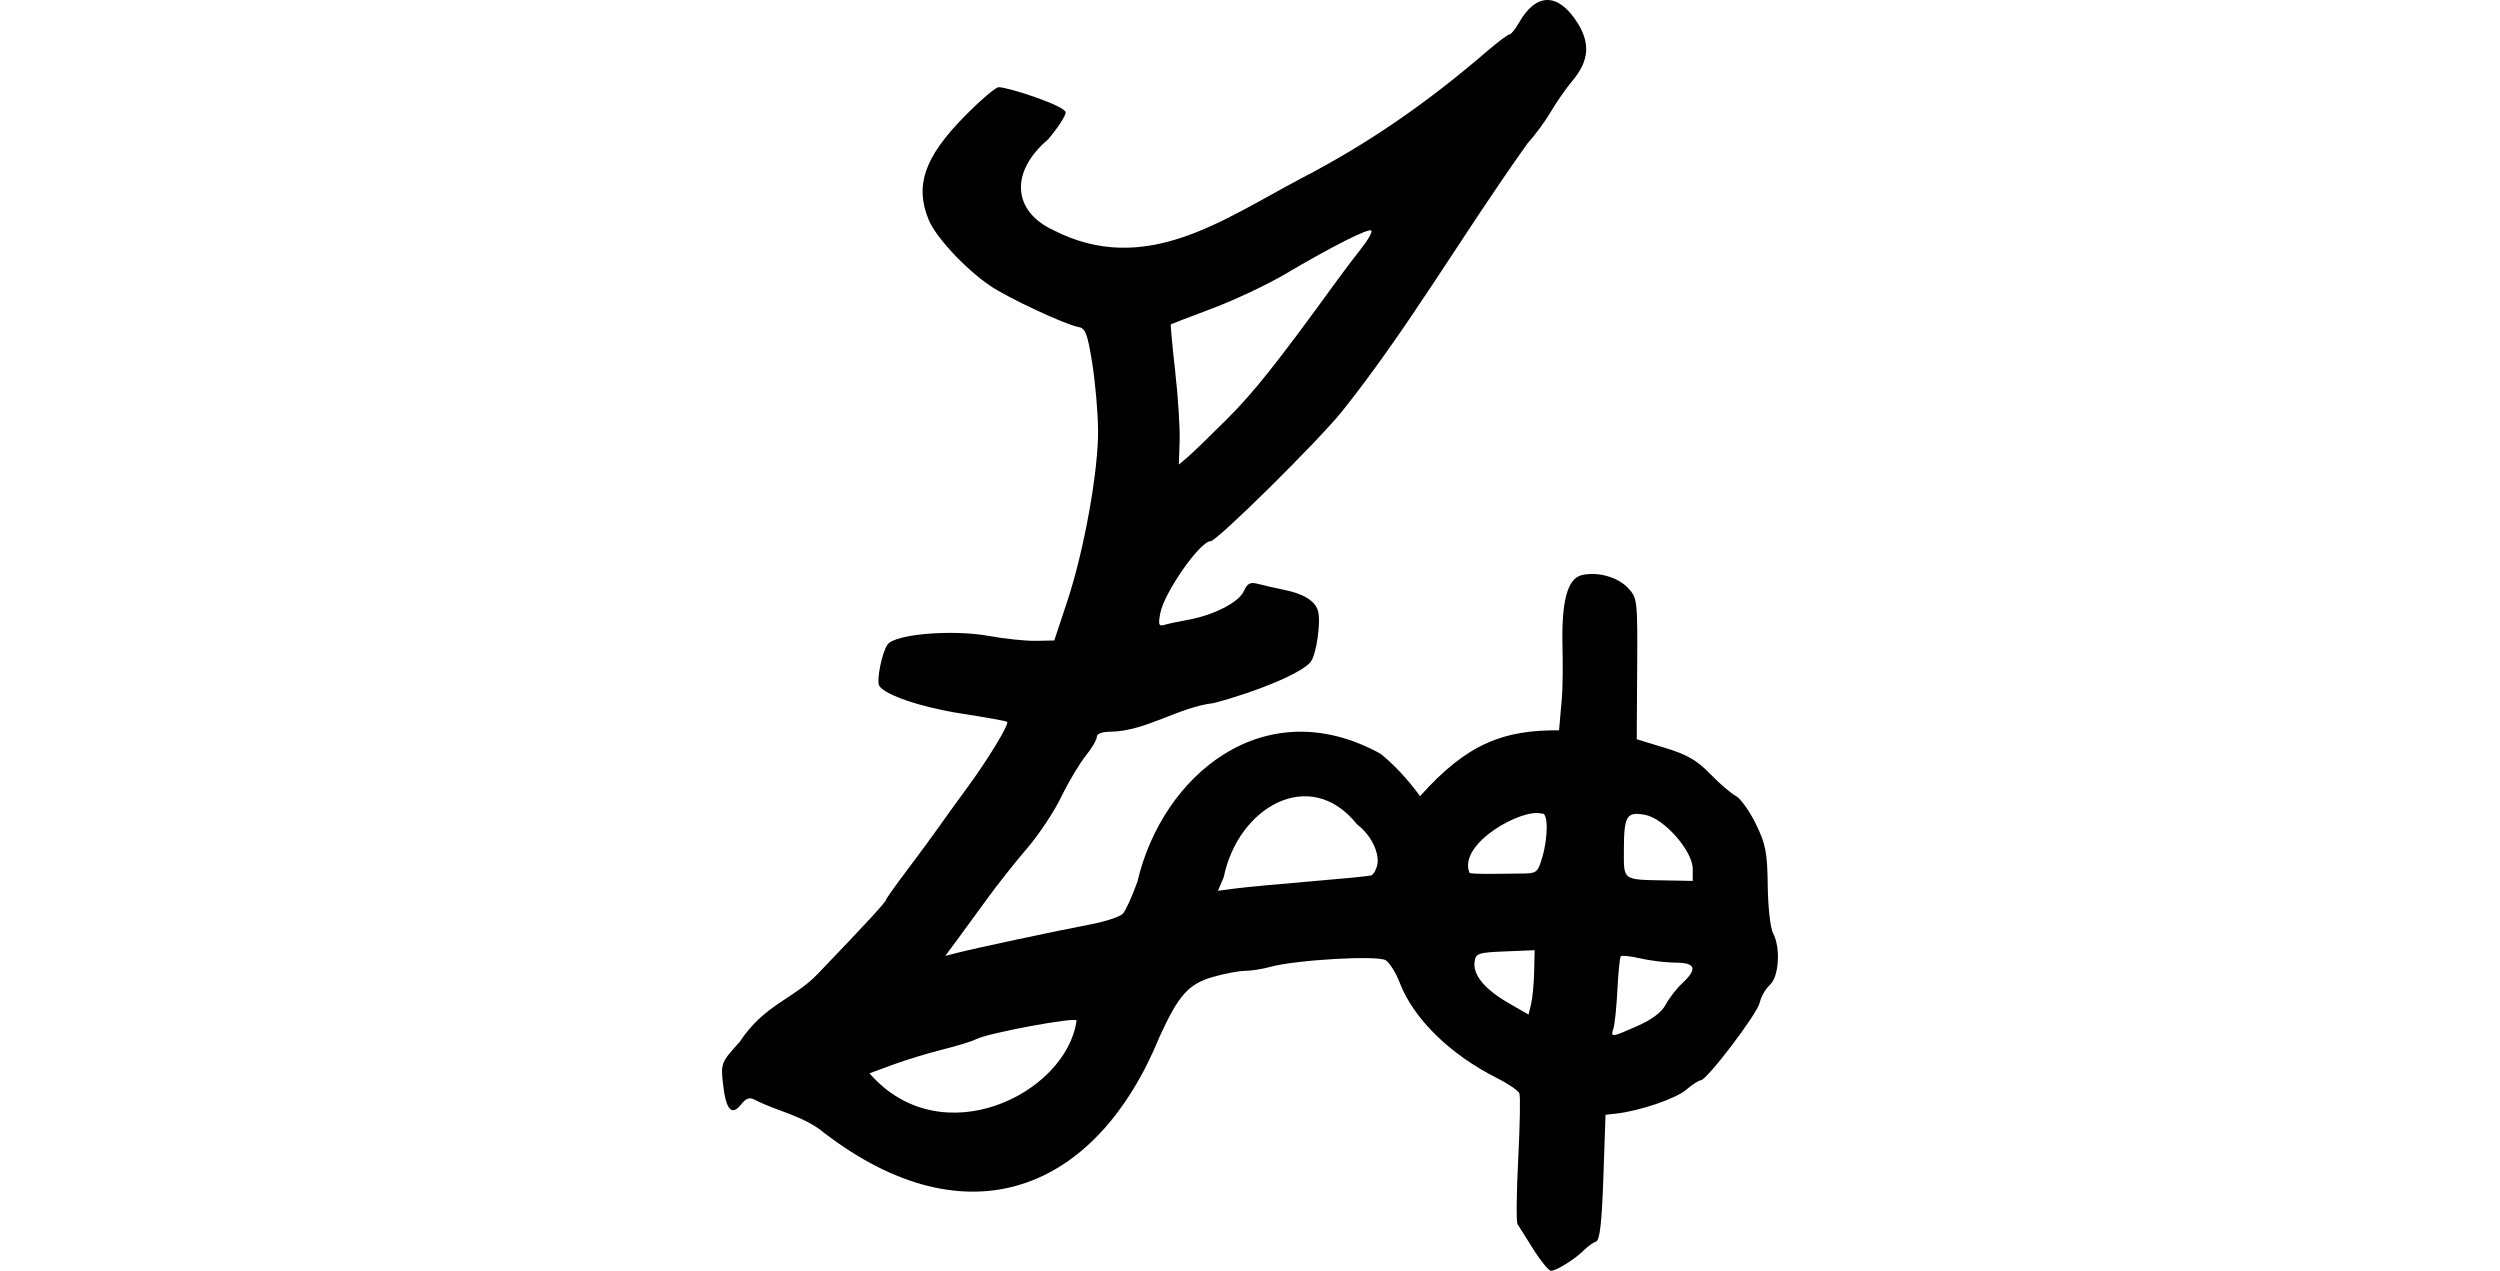
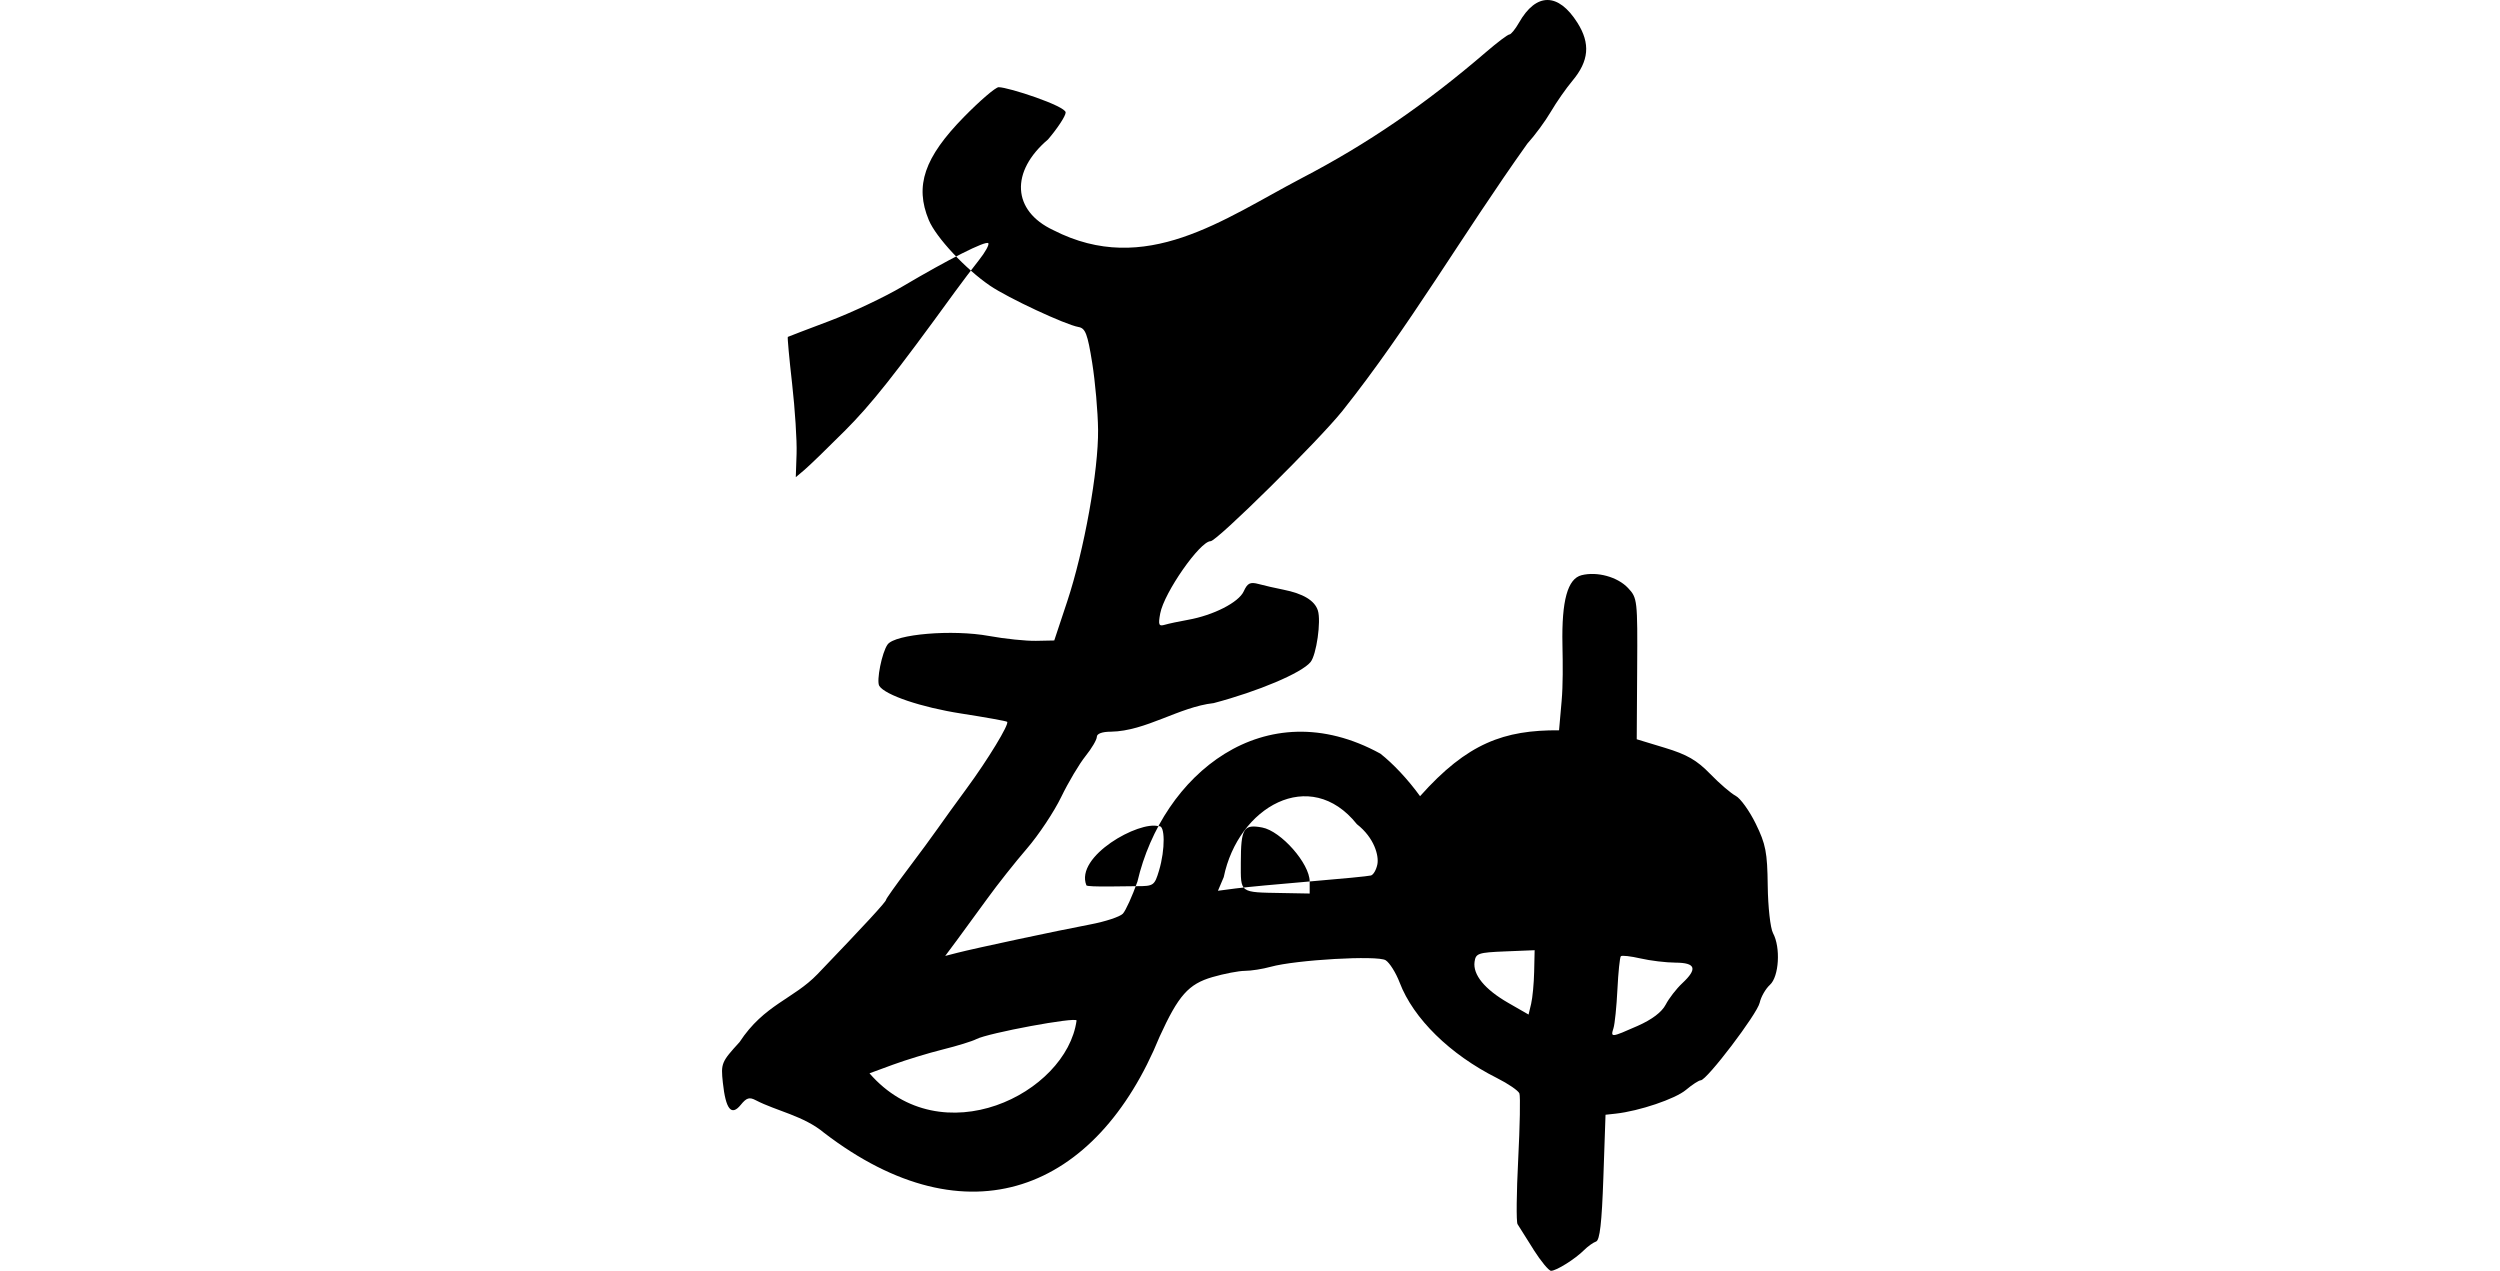
<svg xmlns="http://www.w3.org/2000/svg" xmlns:ns1="http://www.inkscape.org/namespaces/inkscape" xmlns:ns2="http://sodipodi.sourceforge.net/DTD/sodipodi-0.dtd" width="200" height="101.665" id="svg2" version="1.1" ns1:version="0.48.2 r9819" ns2:docname="drink.svg">
  <defs id="defs4" />
  <ns2:namedview id="base" pagecolor="#ffffff" bordercolor="#666666" borderopacity="1.0" ns1:pageopacity="0.0" ns1:pageshadow="2" ns1:zoom="2.8" ns1:cx="56.289657" ns1:cy="27.948927" ns1:document-units="px" ns1:current-layer="layer1" showgrid="false" fit-margin-top="0" fit-margin-left="0" fit-margin-right="0" fit-margin-bottom="0" ns1:window-width="1366" ns1:window-height="706" ns1:window-x="-8" ns1:window-y="-8" ns1:window-maximized="1" />
  <g ns1:label="Layer 1" ns1:groupmode="layer" id="layer1" transform="translate(-655.066,-670.029)">
-     <path ns1:connector-curvature="0" id="path3086" d="m 777.747,769.991 c -0.595,-0.936 -1.17,-1.85 -1.278,-2.03 -0.108,-0.18 -0.084,-2.515 0.053,-5.188 0.137,-2.674 0.181,-5.044 0.098,-5.267 -0.083,-0.223 -0.892,-0.778 -1.799,-1.234 -3.757,-1.887 -6.683,-4.757 -7.781,-7.633 -0.3,-0.787 -0.806,-1.593 -1.123,-1.791 -0.65,-0.406 -7.172,-0.034 -9.197,0.525 -0.645,0.178 -1.571,0.324 -2.058,0.324 -0.487,0 -1.658,0.225 -2.602,0.499 -1.915,0.557 -2.719,1.464 -4.225,4.764 -5.065,12.396 -15.355,16.494 -26.831,7.703 -1.63,-1.369 -3.833,-1.76 -5.465,-2.609 -0.518,-0.277 -0.75,-0.208 -1.208,0.358 -0.754,0.931 -1.207,0.373 -1.437,-1.772 -0.165,-1.539 -0.118,-1.653 1.336,-3.243 1.971,-3.005 4.317,-3.443 6.235,-5.435 3.82,-3.982 5.486,-5.789 5.486,-5.95 0,-0.079 0.766,-1.158 1.702,-2.399 0.936,-1.24 2.039,-2.738 2.45,-3.329 0.411,-0.59 1.446,-2.022 2.298,-3.181 1.698,-2.308 3.426,-5.154 3.236,-5.329 -0.066,-0.061 -1.726,-0.36 -3.688,-0.665 -3.164,-0.492 -6.072,-1.473 -6.539,-2.206 -0.249,-0.393 0.213,-2.698 0.665,-3.317 0.608,-0.832 5.183,-1.215 8.119,-0.679 1.262,0.23 2.951,0.405 3.753,0.389 l 1.459,-0.029 1.037,-3.122 c 1.356,-4.084 2.506,-10.484 2.469,-13.74 -0.016,-1.427 -0.228,-3.833 -0.47,-5.347 -0.37,-2.314 -0.544,-2.771 -1.089,-2.867 -1.065,-0.187 -5.639,-2.322 -7.085,-3.307 -1.964,-1.337 -4.322,-3.865 -4.898,-5.25 -1.139,-2.738 -0.365,-5.007 2.812,-8.249 1.284,-1.31 2.533,-2.381 2.776,-2.381 0.785,0 5.361,1.503 5.361,2.021 0,0.276 -0.635,1.247 -1.41,2.158 -3.031,2.573 -2.875,5.711 0.42,7.255 7.379,3.779 13.614,-0.875 19.859,-4.151 5.274,-2.746 9.888,-5.902 14.795,-10.121 0.882,-0.758 1.708,-1.379 1.835,-1.38 0.128,-0.002 0.474,-0.426 0.769,-0.945 1.377,-2.421 3.142,-2.417 4.675,0.01 1.049,1.662 0.926,3.059 -0.411,4.651 -0.5,0.596 -1.274,1.706 -1.72,2.467 -0.446,0.761 -1.29,1.907 -1.875,2.547 -5.242,7.351 -9.467,14.694 -14.803,21.394 -1.913,2.388 -10.035,10.414 -10.538,10.414 -0.848,0 -3.721,4.118 -4.03,5.777 -0.171,0.916 -0.118,1.05 0.363,0.909 0.31,-0.091 1.142,-0.268 1.85,-0.394 2.042,-0.363 4.064,-1.395 4.467,-2.281 0.303,-0.664 0.516,-0.768 1.199,-0.583 0.457,0.124 1.341,0.326 1.966,0.449 1.59,0.315 2.514,0.872 2.766,1.667 0.271,0.853 -0.114,3.553 -0.588,4.129 -0.719,0.873 -4.175,2.336 -7.748,3.28 -2.779,0.312 -5.419,2.24 -8.215,2.287 -0.7,0 -1.132,0.157 -1.132,0.413 0,0.227 -0.408,0.92 -0.906,1.54 -0.498,0.62 -1.374,2.095 -1.946,3.276 -0.572,1.182 -1.806,3.037 -2.742,4.122 -0.936,1.086 -2.359,2.882 -3.161,3.993 -0.803,1.11 -1.89,2.598 -2.417,3.307 l -0.958,1.288 0.958,-0.247 c 1.416,-0.365 8.084,-1.789 10.63,-2.269 1.218,-0.23 2.4,-0.62 2.627,-0.867 0.227,-0.247 0.749,-1.398 1.161,-2.557 1.99,-8.531 10.156,-15.343 19.439,-10.242 1,0.786 2.205,2.057 3.173,3.402 3.79,-4.254 6.728,-5.299 11.119,-5.271 l 0.206,-2.339 c 0.113,-1.286 0.098,-2.915 0.066,-4.521 -0.07,-3.517 0.413,-5.267 1.531,-5.548 1.248,-0.313 2.883,0.137 3.716,1.024 0.748,0.796 0.765,0.95 0.731,6.458 l -0.035,5.643 2.259,0.686 c 1.764,0.536 2.557,0.993 3.617,2.086 0.747,0.77 1.666,1.56 2.043,1.756 0.377,0.196 1.099,1.201 1.604,2.233 0.799,1.632 0.924,2.279 0.957,4.957 0.021,1.694 0.211,3.399 0.422,3.789 0.622,1.148 0.483,3.479 -0.246,4.139 -0.347,0.314 -0.716,0.959 -0.82,1.434 -0.196,0.892 -4.232,6.203 -4.714,6.203 -0.149,0 -0.684,0.347 -1.188,0.771 -0.852,0.717 -3.74,1.692 -5.619,1.897 l -0.811,0.088 -0.172,5.003 c -0.125,3.641 -0.285,5.04 -0.586,5.14 -0.227,0.076 -0.661,0.386 -0.963,0.689 -0.704,0.706 -2.214,1.653 -2.636,1.653 -0.179,0 -0.813,-0.766 -1.408,-1.702 z m -36.554,-18.319 c 0,-0.316 -7.099,1 -8.023,1.488 -0.314,0.166 -1.519,0.538 -2.679,0.827 -1.159,0.289 -2.953,0.836 -3.987,1.216 l -1.879,0.691 c 5.743,6.615 15.763,1.631 16.567,-4.221 z m 44.881,0.43 c 1.154,-0.51 1.937,-1.103 2.248,-1.702 0.263,-0.506 0.857,-1.273 1.32,-1.706 1.244,-1.162 1.087,-1.645 -0.537,-1.654 -0.758,-0.004 -2.018,-0.155 -2.799,-0.336 -0.781,-0.18 -1.489,-0.26 -1.572,-0.177 -0.083,0.083 -0.206,1.276 -0.274,2.651 -0.068,1.375 -0.21,2.772 -0.315,3.103 -0.243,0.765 -0.198,0.761 1.928,-0.179 z m -8.275,-4.339 0.038,-1.717 -2.351,0.095 c -2.163,0.088 -2.359,0.154 -2.455,0.83 -0.147,1.036 0.812,2.206 2.699,3.291 l 1.621,0.932 0.205,-0.857 c 0.113,-0.472 0.222,-1.63 0.243,-2.574 z m -17.959,-7.217 c 2.497,-0.207 4.703,-0.422 4.902,-0.478 0.199,-0.056 0.431,-0.462 0.516,-0.902 0.127,-0.662 -0.226,-2.098 -1.639,-3.201 -3.749,-4.693 -9.504,-1.376 -10.653,4.232 l -0.464,1.094 1.399,-0.184 c 0.77,-0.101 3.442,-0.353 5.939,-0.561 z m 30.644,-1.01 c 0,-1.432 -2.291,-4.034 -3.801,-4.317 -1.492,-0.28 -1.701,0.064 -1.707,2.806 -0.005,2.476 -0.145,2.374 3.319,2.437 l 2.189,0.04 z m -12.05,-0.877 c 0.503,-1.678 0.489,-3.709 -0.03,-3.537 -1.535,-0.476 -6.723,2.388 -5.782,4.724 0.064,0.159 3.254,0.067 4.028,0.067 1.354,0 1.422,-0.049 1.784,-1.254 z m -25.167,-35.146 c 2.163,-2.167 3.977,-4.455 8.842,-11.154 0.535,-0.737 1.395,-1.871 1.91,-2.52 0.515,-0.649 0.854,-1.264 0.752,-1.365 -0.213,-0.213 -3.14,1.265 -6.878,3.474 -1.427,0.843 -4.053,2.082 -5.837,2.754 -1.784,0.672 -3.277,1.243 -3.32,1.269 -0.042,0.026 0.113,1.715 0.344,3.753 0.231,2.039 0.392,4.553 0.357,5.588 l -0.064,1.882 0.693,-0.585 c 0.381,-0.322 1.821,-1.715 3.2,-3.097 z" style="fill:#000000" ns2:nodetypes="ccsssccssscccccccsscscsccsscsccsssssscccscccssccsccscssccccsccssscsscccccssscscscssccccscscsccsccccssccscccscccsccscscccscscccsssscscsccssccssscsscccccs" />
+     <path ns1:connector-curvature="0" id="path3086" d="m 777.747,769.991 c -0.595,-0.936 -1.17,-1.85 -1.278,-2.03 -0.108,-0.18 -0.084,-2.515 0.053,-5.188 0.137,-2.674 0.181,-5.044 0.098,-5.267 -0.083,-0.223 -0.892,-0.778 -1.799,-1.234 -3.757,-1.887 -6.683,-4.757 -7.781,-7.633 -0.3,-0.787 -0.806,-1.593 -1.123,-1.791 -0.65,-0.406 -7.172,-0.034 -9.197,0.525 -0.645,0.178 -1.571,0.324 -2.058,0.324 -0.487,0 -1.658,0.225 -2.602,0.499 -1.915,0.557 -2.719,1.464 -4.225,4.764 -5.065,12.396 -15.355,16.494 -26.831,7.703 -1.63,-1.369 -3.833,-1.76 -5.465,-2.609 -0.518,-0.277 -0.75,-0.208 -1.208,0.358 -0.754,0.931 -1.207,0.373 -1.437,-1.772 -0.165,-1.539 -0.118,-1.653 1.336,-3.243 1.971,-3.005 4.317,-3.443 6.235,-5.435 3.82,-3.982 5.486,-5.789 5.486,-5.95 0,-0.079 0.766,-1.158 1.702,-2.399 0.936,-1.24 2.039,-2.738 2.45,-3.329 0.411,-0.59 1.446,-2.022 2.298,-3.181 1.698,-2.308 3.426,-5.154 3.236,-5.329 -0.066,-0.061 -1.726,-0.36 -3.688,-0.665 -3.164,-0.492 -6.072,-1.473 -6.539,-2.206 -0.249,-0.393 0.213,-2.698 0.665,-3.317 0.608,-0.832 5.183,-1.215 8.119,-0.679 1.262,0.23 2.951,0.405 3.753,0.389 l 1.459,-0.029 1.037,-3.122 c 1.356,-4.084 2.506,-10.484 2.469,-13.74 -0.016,-1.427 -0.228,-3.833 -0.47,-5.347 -0.37,-2.314 -0.544,-2.771 -1.089,-2.867 -1.065,-0.187 -5.639,-2.322 -7.085,-3.307 -1.964,-1.337 -4.322,-3.865 -4.898,-5.25 -1.139,-2.738 -0.365,-5.007 2.812,-8.249 1.284,-1.31 2.533,-2.381 2.776,-2.381 0.785,0 5.361,1.503 5.361,2.021 0,0.276 -0.635,1.247 -1.41,2.158 -3.031,2.573 -2.875,5.711 0.42,7.255 7.379,3.779 13.614,-0.875 19.859,-4.151 5.274,-2.746 9.888,-5.902 14.795,-10.121 0.882,-0.758 1.708,-1.379 1.835,-1.38 0.128,-0.002 0.474,-0.426 0.769,-0.945 1.377,-2.421 3.142,-2.417 4.675,0.01 1.049,1.662 0.926,3.059 -0.411,4.651 -0.5,0.596 -1.274,1.706 -1.72,2.467 -0.446,0.761 -1.29,1.907 -1.875,2.547 -5.242,7.351 -9.467,14.694 -14.803,21.394 -1.913,2.388 -10.035,10.414 -10.538,10.414 -0.848,0 -3.721,4.118 -4.03,5.777 -0.171,0.916 -0.118,1.05 0.363,0.909 0.31,-0.091 1.142,-0.268 1.85,-0.394 2.042,-0.363 4.064,-1.395 4.467,-2.281 0.303,-0.664 0.516,-0.768 1.199,-0.583 0.457,0.124 1.341,0.326 1.966,0.449 1.59,0.315 2.514,0.872 2.766,1.667 0.271,0.853 -0.114,3.553 -0.588,4.129 -0.719,0.873 -4.175,2.336 -7.748,3.28 -2.779,0.312 -5.419,2.24 -8.215,2.287 -0.7,0 -1.132,0.157 -1.132,0.413 0,0.227 -0.408,0.92 -0.906,1.54 -0.498,0.62 -1.374,2.095 -1.946,3.276 -0.572,1.182 -1.806,3.037 -2.742,4.122 -0.936,1.086 -2.359,2.882 -3.161,3.993 -0.803,1.11 -1.89,2.598 -2.417,3.307 l -0.958,1.288 0.958,-0.247 c 1.416,-0.365 8.084,-1.789 10.63,-2.269 1.218,-0.23 2.4,-0.62 2.627,-0.867 0.227,-0.247 0.749,-1.398 1.161,-2.557 1.99,-8.531 10.156,-15.343 19.439,-10.242 1,0.786 2.205,2.057 3.173,3.402 3.79,-4.254 6.728,-5.299 11.119,-5.271 l 0.206,-2.339 c 0.113,-1.286 0.098,-2.915 0.066,-4.521 -0.07,-3.517 0.413,-5.267 1.531,-5.548 1.248,-0.313 2.883,0.137 3.716,1.024 0.748,0.796 0.765,0.95 0.731,6.458 l -0.035,5.643 2.259,0.686 c 1.764,0.536 2.557,0.993 3.617,2.086 0.747,0.77 1.666,1.56 2.043,1.756 0.377,0.196 1.099,1.201 1.604,2.233 0.799,1.632 0.924,2.279 0.957,4.957 0.021,1.694 0.211,3.399 0.422,3.789 0.622,1.148 0.483,3.479 -0.246,4.139 -0.347,0.314 -0.716,0.959 -0.82,1.434 -0.196,0.892 -4.232,6.203 -4.714,6.203 -0.149,0 -0.684,0.347 -1.188,0.771 -0.852,0.717 -3.74,1.692 -5.619,1.897 l -0.811,0.088 -0.172,5.003 c -0.125,3.641 -0.285,5.04 -0.586,5.14 -0.227,0.076 -0.661,0.386 -0.963,0.689 -0.704,0.706 -2.214,1.653 -2.636,1.653 -0.179,0 -0.813,-0.766 -1.408,-1.702 z m -36.554,-18.319 c 0,-0.316 -7.099,1 -8.023,1.488 -0.314,0.166 -1.519,0.538 -2.679,0.827 -1.159,0.289 -2.953,0.836 -3.987,1.216 l -1.879,0.691 c 5.743,6.615 15.763,1.631 16.567,-4.221 z m 44.881,0.43 c 1.154,-0.51 1.937,-1.103 2.248,-1.702 0.263,-0.506 0.857,-1.273 1.32,-1.706 1.244,-1.162 1.087,-1.645 -0.537,-1.654 -0.758,-0.004 -2.018,-0.155 -2.799,-0.336 -0.781,-0.18 -1.489,-0.26 -1.572,-0.177 -0.083,0.083 -0.206,1.276 -0.274,2.651 -0.068,1.375 -0.21,2.772 -0.315,3.103 -0.243,0.765 -0.198,0.761 1.928,-0.179 z m -8.275,-4.339 0.038,-1.717 -2.351,0.095 c -2.163,0.088 -2.359,0.154 -2.455,0.83 -0.147,1.036 0.812,2.206 2.699,3.291 l 1.621,0.932 0.205,-0.857 c 0.113,-0.472 0.222,-1.63 0.243,-2.574 z m -17.959,-7.217 c 2.497,-0.207 4.703,-0.422 4.902,-0.478 0.199,-0.056 0.431,-0.462 0.516,-0.902 0.127,-0.662 -0.226,-2.098 -1.639,-3.201 -3.749,-4.693 -9.504,-1.376 -10.653,4.232 l -0.464,1.094 1.399,-0.184 c 0.77,-0.101 3.442,-0.353 5.939,-0.561 z c 0,-1.432 -2.291,-4.034 -3.801,-4.317 -1.492,-0.28 -1.701,0.064 -1.707,2.806 -0.005,2.476 -0.145,2.374 3.319,2.437 l 2.189,0.04 z m -12.05,-0.877 c 0.503,-1.678 0.489,-3.709 -0.03,-3.537 -1.535,-0.476 -6.723,2.388 -5.782,4.724 0.064,0.159 3.254,0.067 4.028,0.067 1.354,0 1.422,-0.049 1.784,-1.254 z m -25.167,-35.146 c 2.163,-2.167 3.977,-4.455 8.842,-11.154 0.535,-0.737 1.395,-1.871 1.91,-2.52 0.515,-0.649 0.854,-1.264 0.752,-1.365 -0.213,-0.213 -3.14,1.265 -6.878,3.474 -1.427,0.843 -4.053,2.082 -5.837,2.754 -1.784,0.672 -3.277,1.243 -3.32,1.269 -0.042,0.026 0.113,1.715 0.344,3.753 0.231,2.039 0.392,4.553 0.357,5.588 l -0.064,1.882 0.693,-0.585 c 0.381,-0.322 1.821,-1.715 3.2,-3.097 z" style="fill:#000000" ns2:nodetypes="ccsssccssscccccccsscscsccsscsccsssssscccscccssccsccscssccccsccssscsscccccssscscscssccccscscsccsccccssccscccscccsccscscccscscccsssscscsccssccssscsscccccs" />
  </g>
</svg>